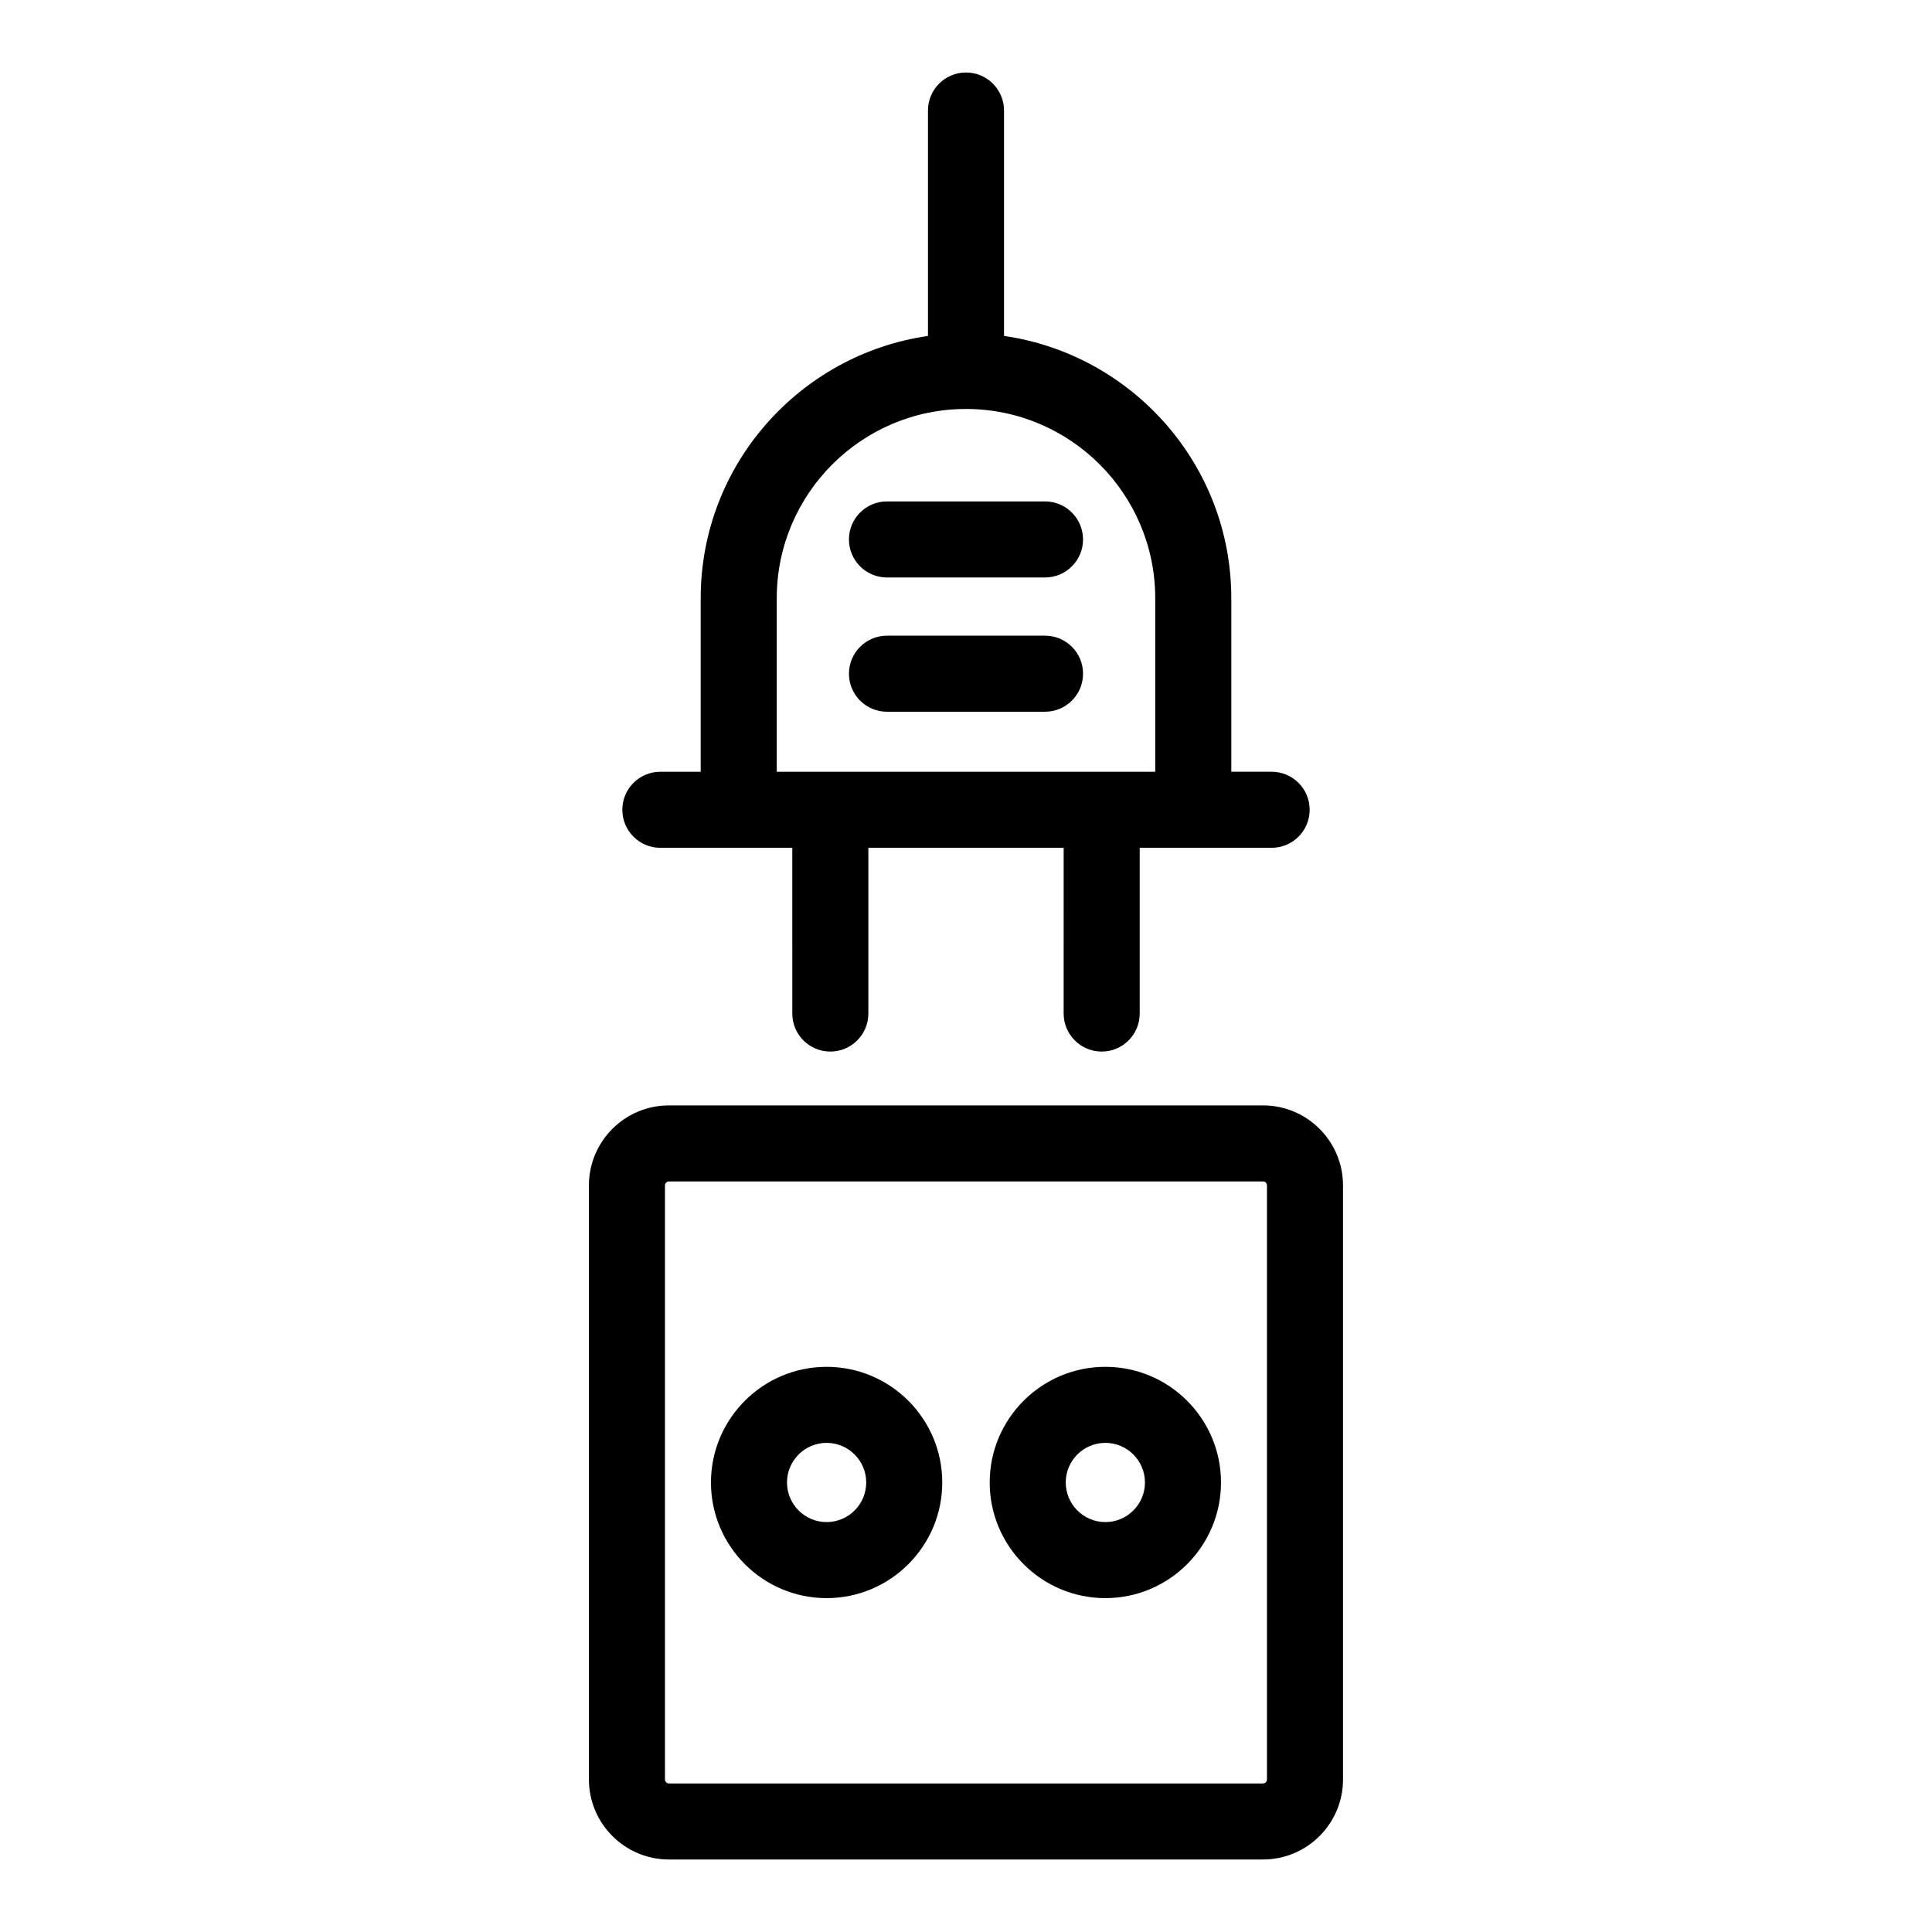
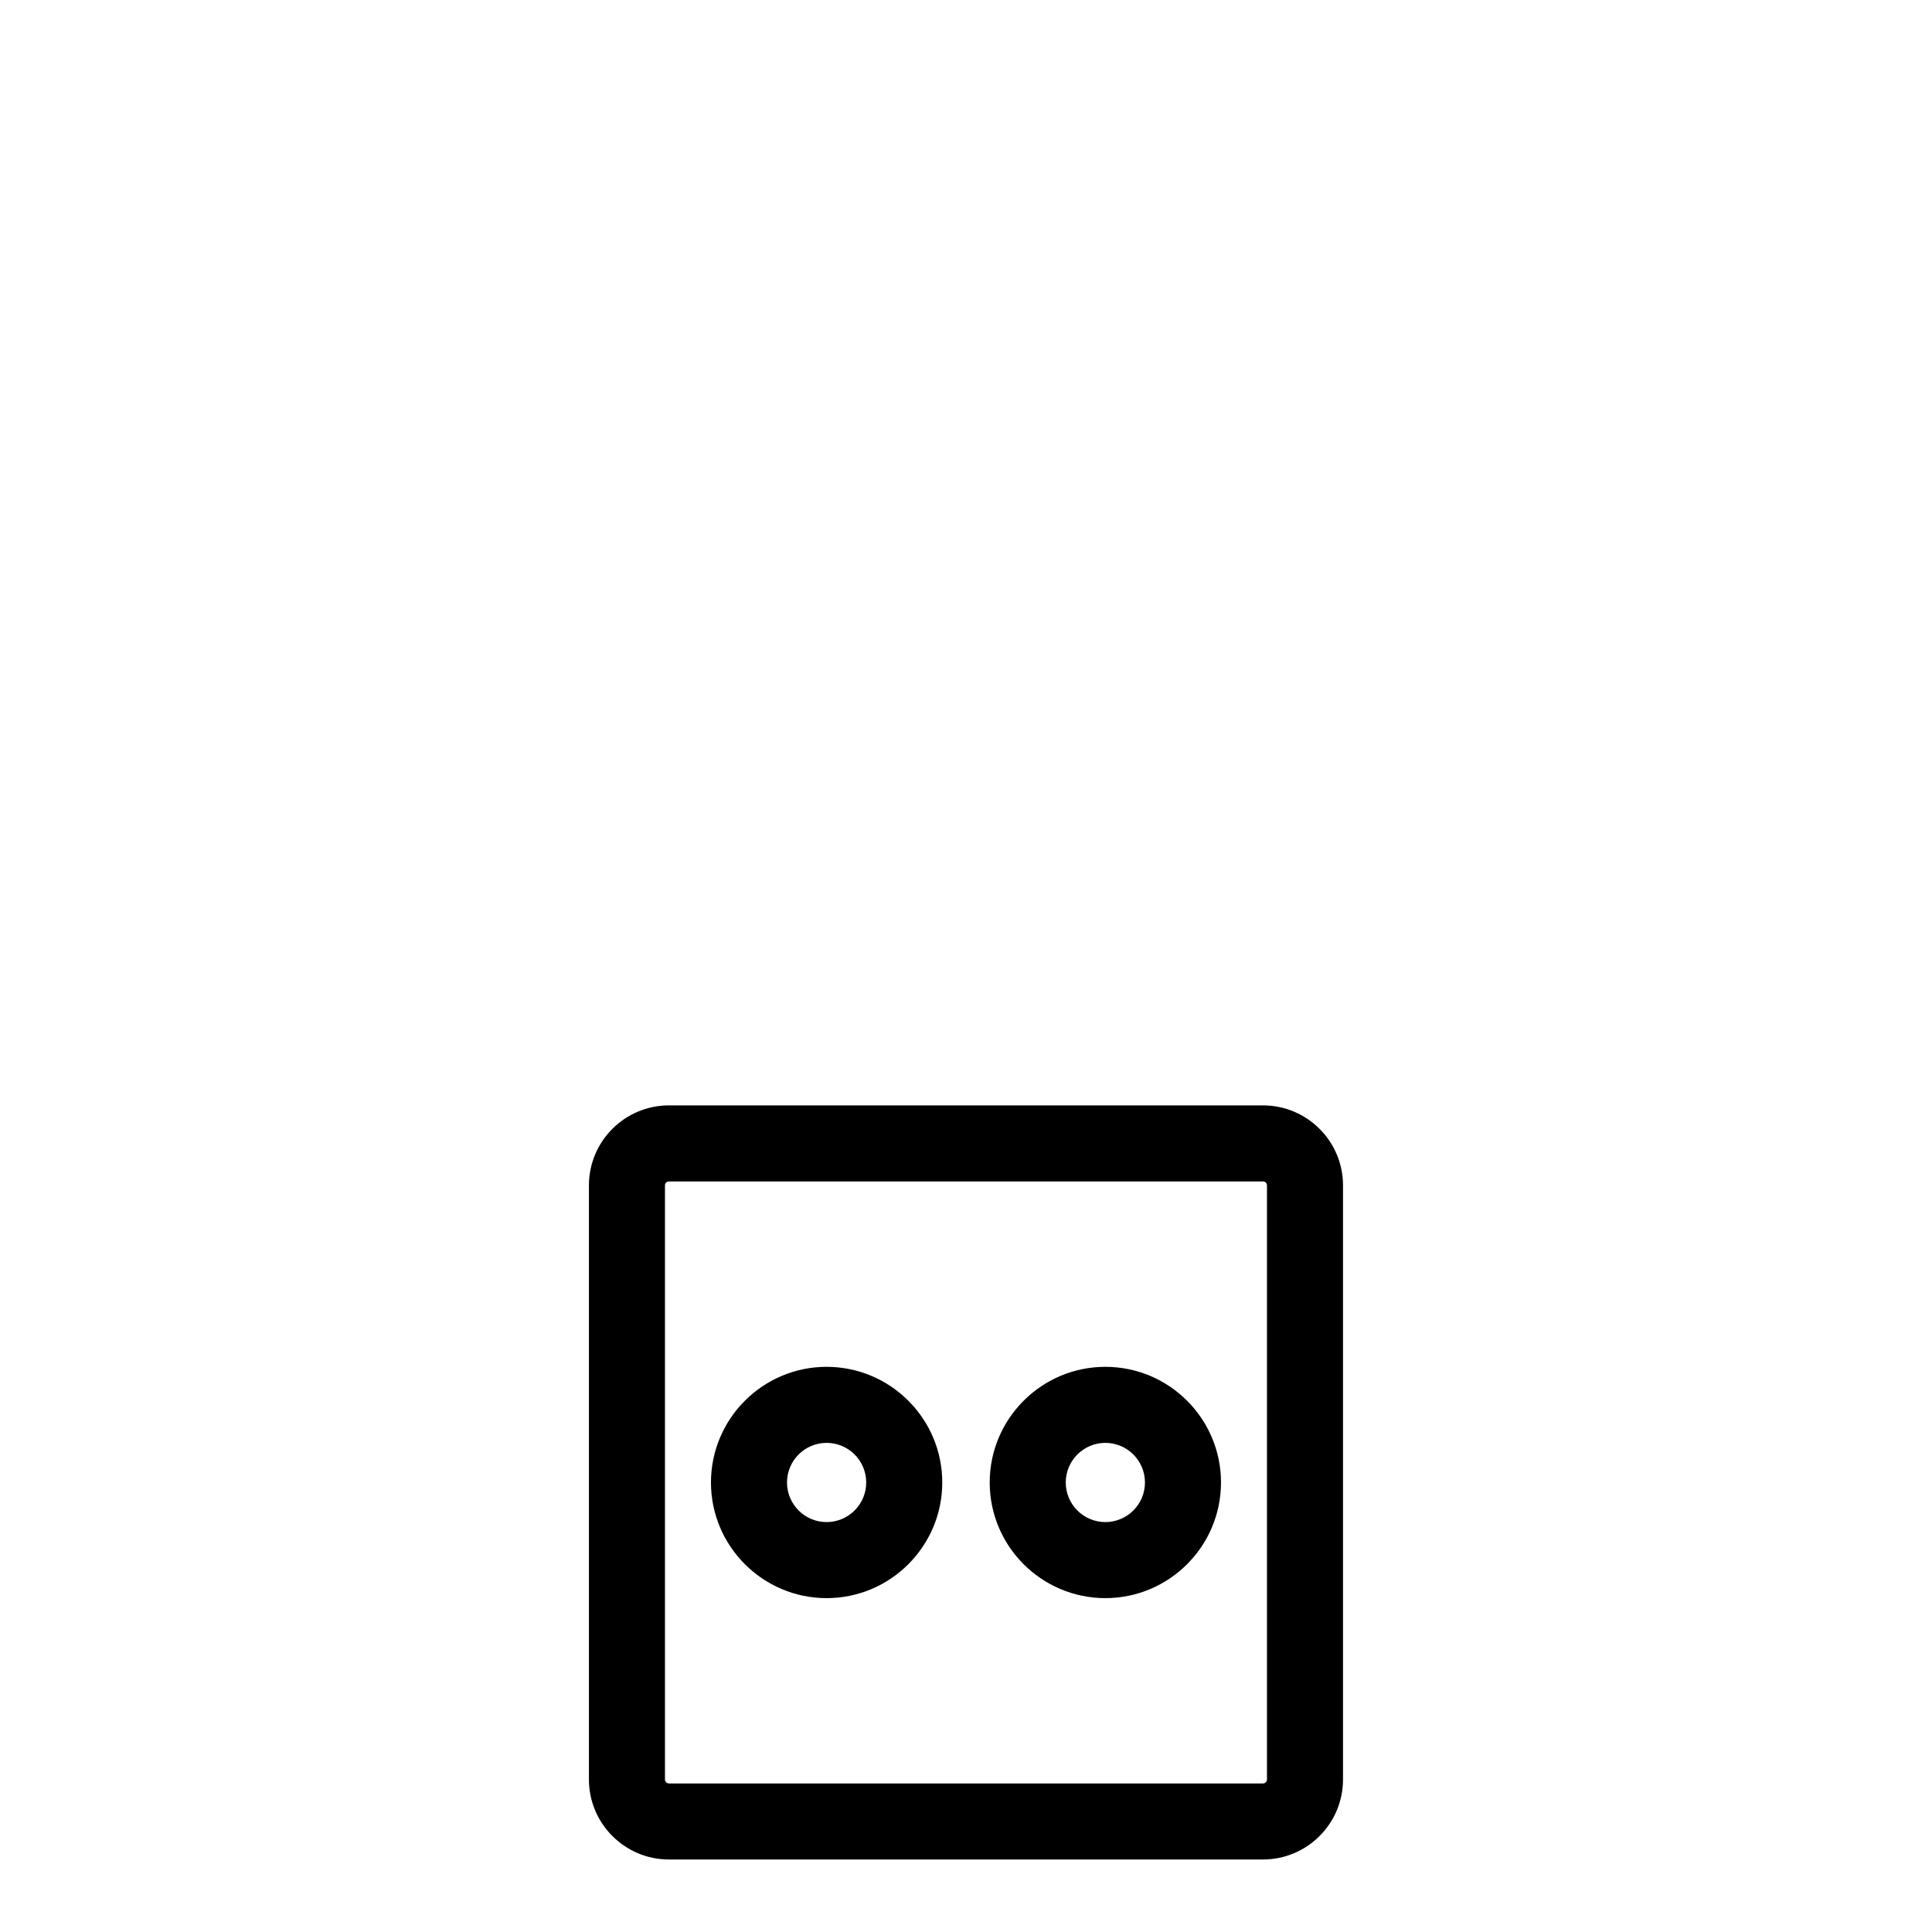
<svg xmlns="http://www.w3.org/2000/svg" fill="#000000" width="800px" height="800px" version="1.1" viewBox="144 144 512 512">
  <g>
    <path d="m300.07 458.14v157.44c0 11.691 9.512 21.203 21.203 21.203h157.44c11.691 0 21.199-9.512 21.199-21.203v-157.44c0-11.691-9.512-21.199-21.199-21.199h-157.44c-11.691 0-21.203 9.512-21.203 21.199zm20.152 0c0-0.578 0.473-1.047 1.051-1.047h157.44c0.574 0 1.047 0.469 1.047 1.047v157.44c0 0.578-0.473 1.051-1.047 1.051h-157.44c-0.578 0-1.051-0.473-1.051-1.051z" />
    <path d="m436.93 567.52c16.898 0 30.648-13.75 30.648-30.648 0-16.898-13.746-30.648-30.648-30.648-16.898 0-30.648 13.75-30.648 30.648 0 16.898 13.746 30.648 30.648 30.648zm0-41.145c5.785 0 10.496 4.707 10.496 10.496 0 5.789-4.707 10.496-10.496 10.496-5.785 0-10.496-4.707-10.496-10.496 0-5.789 4.711-10.496 10.496-10.496z" />
    <path d="m363.06 567.52c16.898 0 30.648-13.75 30.648-30.648 0-16.898-13.75-30.648-30.648-30.648s-30.648 13.75-30.648 30.648c0.004 16.898 13.754 30.648 30.648 30.648zm0-41.145c5.789 0 10.496 4.707 10.496 10.496 0 5.789-4.707 10.496-10.496 10.496-5.785 0-10.496-4.707-10.496-10.496 0.004-5.789 4.711-10.496 10.496-10.496z" />
-     <path d="m400 163.21c-5.566 0-10.078 4.512-10.078 10.078v59.742c-33.996 4.914-60.227 34.16-60.227 69.496v45.996h-10.691c-5.566 0-10.078 4.512-10.078 10.078s4.512 10.078 10.078 10.078h34.961l0.004 43.918c0 5.566 4.512 10.078 10.078 10.078s10.078-4.512 10.078-10.078v-43.922h51.758l-0.004 43.922c0 5.566 4.512 10.078 10.078 10.078 5.566 0 10.078-4.512 10.078-10.078v-43.922h34.961c5.566 0 10.078-4.512 10.078-10.078s-4.512-10.078-10.078-10.078h-10.691v-45.996c0-35.336-26.23-64.582-60.227-69.496l-0.004-59.738c0-5.566-4.512-10.078-10.074-10.078zm50.148 139.32v45.996h-100.3v-45.996c0-27.652 22.496-50.148 50.148-50.148s50.152 22.496 50.152 50.148z" />
-     <path d="m420.94 312.46h-41.879c-5.566 0-10.078 4.512-10.078 10.078 0 5.566 4.512 10.078 10.078 10.078h41.879c5.566 0 10.078-4.512 10.078-10.078 0-5.566-4.512-10.078-10.078-10.078z" />
-     <path d="m368.98 286.96c0 5.566 4.512 10.078 10.078 10.078h41.879c5.566 0 10.078-4.512 10.078-10.078 0-5.566-4.512-10.078-10.078-10.078h-41.879c-5.566 0-10.078 4.512-10.078 10.078z" />
  </g>
</svg>